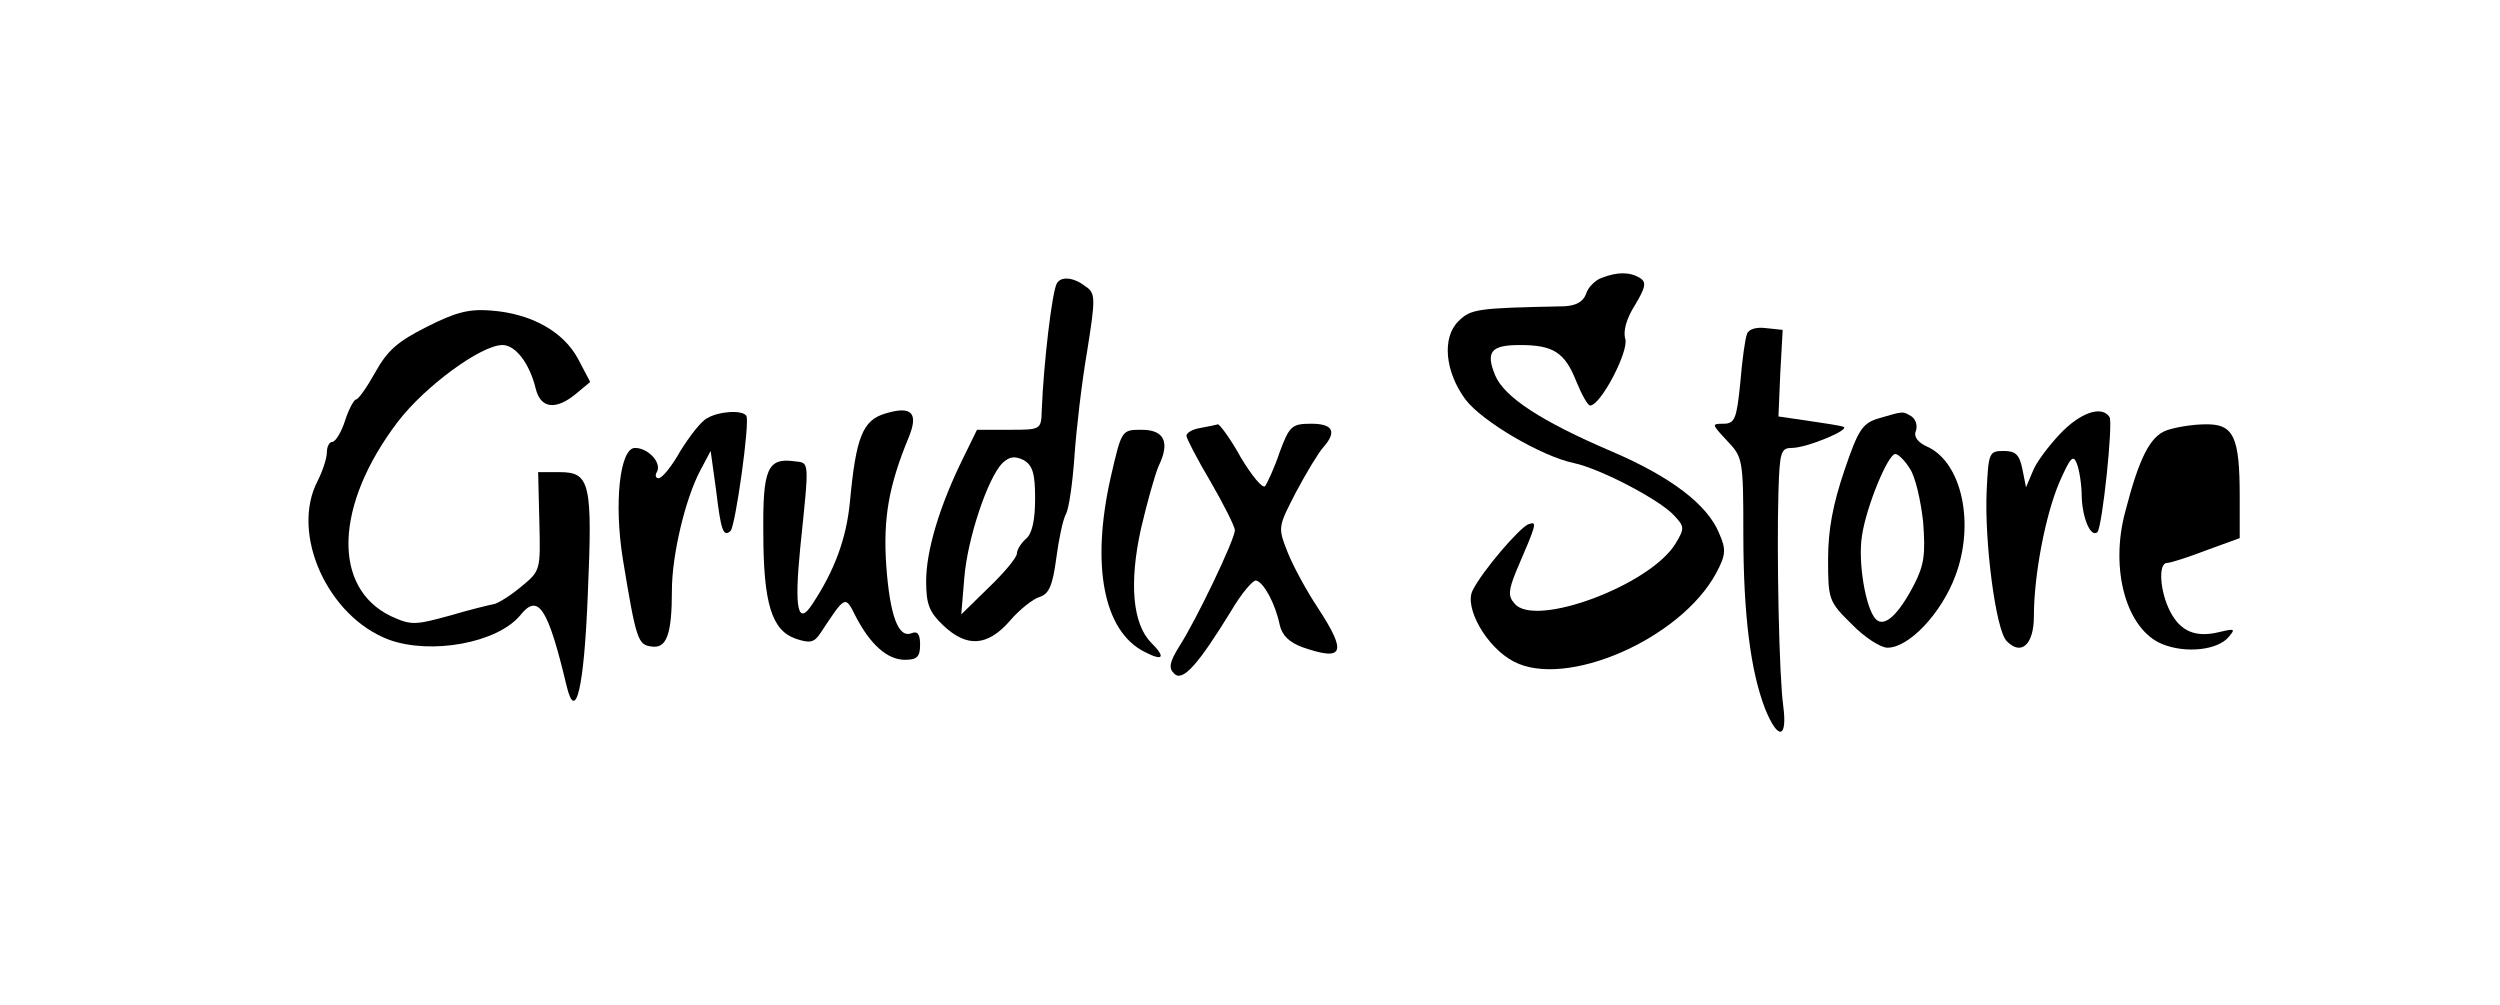
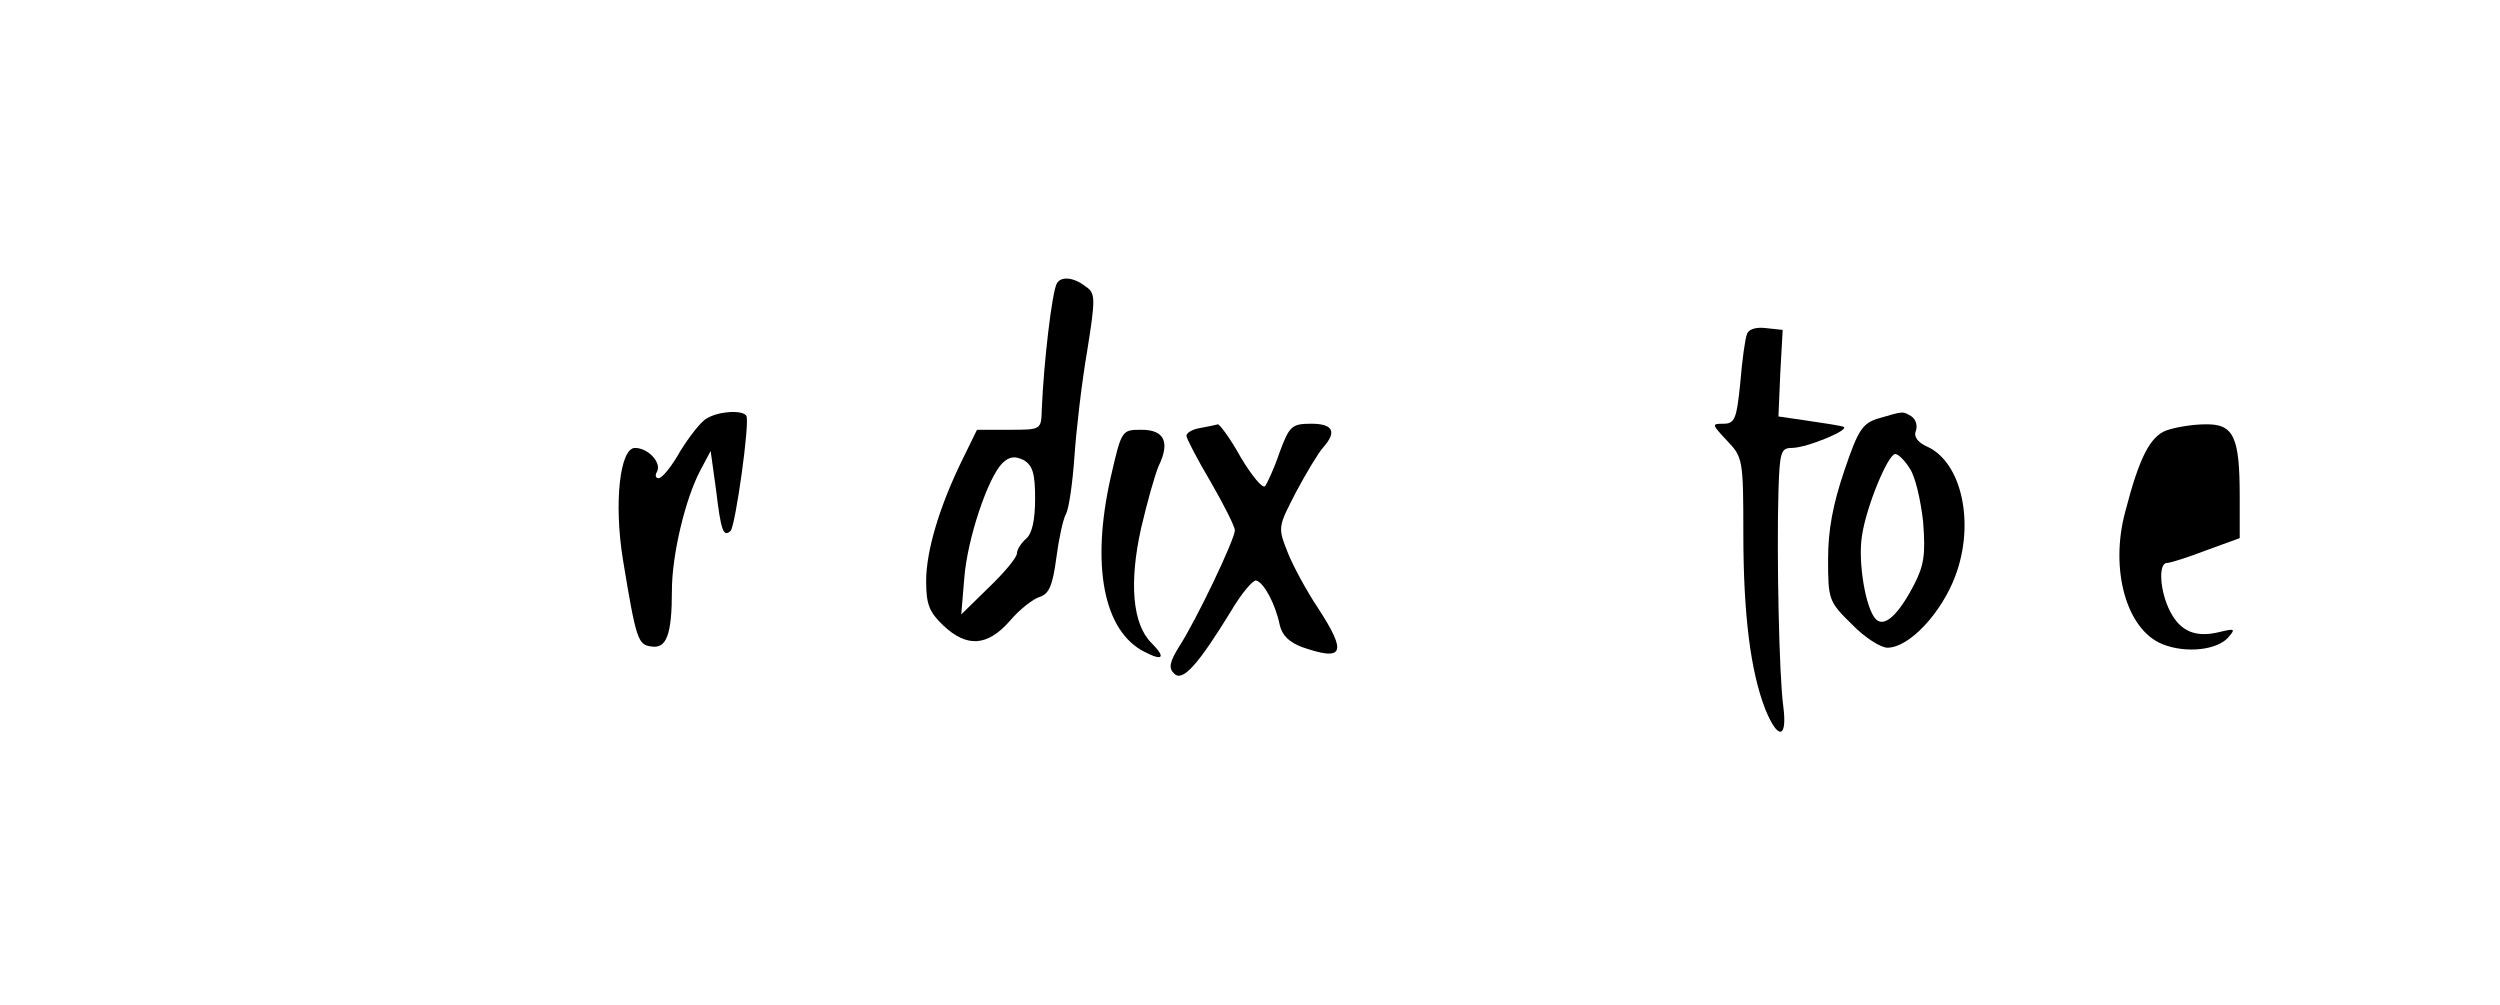
<svg xmlns="http://www.w3.org/2000/svg" version="1.0" width="413pt" height="166pt" viewBox="0 0 413 166" preserveAspectRatio="xMidYMid meet">
  <g transform="translate(0,166) scale(0.1,-0.1)" fill="#000000" stroke="none">
-     <path d="M2646 1201 c-11 -4 -23 -16 -26 -27 -5 -13 -17 -19 -36 -20 -144 -3 -154 -4 -175 -25 -27 -27 -22 -83 12 -129 27 -36 126 -94 179 -105 43 -9 143 -61 166 -87 17 -18 17 -21 2 -46 -42 -69 -233 -140 -266 -99 -11 12 -10 22 3 54 34 79 35 82 20 77 -15 -6 -76 -77 -92 -109 -15 -28 23 -95 68 -118 86 -45 275 37 334 146 16 30 17 39 5 66 -19 47 -79 93 -177 135 -117 50 -178 90 -193 126 -16 39 -7 50 41 50 55 0 74 -12 93 -60 9 -22 19 -40 23 -40 18 1 64 90 58 110 -4 13 2 34 16 56 18 30 19 38 8 45 -17 10 -37 10 -63 0z" />
    <path d="M1746 1192 c-8 -13 -22 -133 -25 -209 -1 -33 -1 -33 -54 -33 l-53 0 -23 -47 c-39 -79 -61 -153 -61 -203 0 -38 5 -51 28 -73 39 -37 73 -35 110 7 16 19 39 37 50 40 15 5 21 19 27 64 4 31 11 64 16 73 5 9 11 52 14 95 3 44 12 122 21 174 14 88 14 96 -3 107 -19 15 -40 17 -47 5z m-36 -356 c0 -35 -5 -58 -15 -66 -8 -7 -15 -18 -15 -24 0 -7 -21 -32 -46 -56 l-46 -45 5 60 c5 65 39 166 63 190 12 11 20 12 35 5 15 -9 19 -22 19 -64z" />
-     <path d="M705 1120 c-48 -24 -65 -39 -85 -75 -14 -25 -28 -45 -32 -45 -3 0 -12 -16 -18 -35 -6 -19 -16 -35 -21 -35 -5 0 -9 -8 -9 -17 0 -10 -7 -31 -15 -47 -46 -87 16 -225 118 -263 70 -25 178 -5 216 40 30 38 46 14 77 -116 15 -63 29 -3 35 150 8 184 4 203 -46 203 l-36 0 2 -82 c2 -81 2 -81 -31 -108 -18 -15 -38 -27 -44 -28 -6 -1 -39 -9 -73 -19 -58 -16 -64 -16 -97 -1 -98 47 -93 184 11 321 45 59 138 127 173 127 22 0 45 -31 55 -72 8 -33 33 -36 66 -9 l24 20 -20 38 c-24 45 -77 75 -144 80 -36 3 -59 -3 -106 -27z" />
    <path d="M2886 1108 c-3 -7 -8 -43 -11 -80 -6 -60 -9 -68 -28 -68 -20 0 -19 -1 6 -28 26 -27 27 -31 27 -153 0 -135 12 -228 36 -290 21 -52 37 -50 30 4 -7 50 -11 252 -8 355 2 65 4 72 22 72 25 0 99 31 85 35 -5 2 -32 6 -59 10 l-48 7 3 71 4 72 -28 3 c-16 2 -29 -2 -31 -10z" />
-     <path d="M1463 977 c-38 -11 -49 -39 -59 -147 -6 -60 -25 -112 -62 -168 -24 -37 -30 -8 -20 93 15 147 16 140 -10 143 -44 6 -52 -13 -51 -117 0 -118 14 -162 53 -176 24 -8 31 -7 42 10 41 62 40 62 58 26 24 -46 52 -71 81 -71 20 0 25 5 25 25 0 17 -4 23 -14 19 -22 -9 -36 29 -42 113 -5 77 4 130 37 210 17 41 5 53 -38 40z" />
    <path d="M1168 969 c-10 -5 -29 -30 -44 -54 -14 -25 -30 -45 -36 -45 -5 0 -6 5 -3 10 9 15 -14 40 -36 40 -25 0 -35 -91 -20 -184 22 -134 25 -141 47 -144 25 -4 34 19 34 93 0 58 22 151 47 198 l17 32 9 -65 c8 -67 12 -78 24 -67 8 9 32 179 26 190 -6 10 -45 8 -65 -4z" />
    <path d="M3104 969 c-27 -8 -34 -18 -57 -86 -19 -56 -27 -98 -27 -147 0 -66 1 -70 39 -107 21 -22 48 -39 59 -39 36 0 89 57 112 118 33 87 11 188 -46 214 -16 7 -23 17 -19 26 3 9 0 19 -7 24 -15 9 -13 9 -54 -3z m51 -83 c9 -13 18 -52 22 -88 4 -53 2 -71 -15 -104 -26 -50 -49 -71 -63 -57 -17 17 -30 95 -23 138 7 48 43 135 55 135 5 0 16 -11 24 -24z" />
-     <path d="M3403 943 c-19 -20 -40 -48 -45 -62 l-11 -26 -6 30 c-5 24 -11 30 -31 30 -24 0 -25 -3 -28 -65 -4 -84 15 -231 33 -249 24 -25 45 -6 45 41 0 68 19 167 42 221 18 41 23 47 29 31 4 -10 8 -35 8 -54 1 -36 15 -69 26 -59 8 9 26 179 20 190 -13 20 -49 7 -82 -28z" />
    <path d="M1983 953 c-13 -2 -23 -8 -23 -13 0 -4 18 -39 40 -76 22 -38 40 -74 40 -80 0 -15 -64 -149 -92 -192 -16 -26 -18 -36 -8 -45 14 -14 40 16 94 104 17 29 36 51 41 50 13 -3 32 -39 39 -73 4 -18 16 -29 37 -37 69 -24 75 -10 26 65 -18 27 -41 69 -50 92 -16 41 -16 41 14 99 17 32 37 65 45 74 23 26 16 39 -20 39 -32 0 -36 -4 -52 -47 -9 -27 -21 -52 -24 -56 -4 -5 -22 17 -40 47 -17 31 -35 55 -38 55 -4 -1 -17 -4 -29 -6z" />
-     <path d="M3579 949 c-27 -10 -45 -45 -68 -134 -26 -96 2 -195 61 -219 39 -16 92 -10 110 12 11 13 10 14 -15 8 -40 -10 -65 1 -82 34 -17 33 -20 80 -5 80 5 0 34 9 65 21 l55 20 0 69 c0 99 -10 120 -57 119 -21 0 -50 -5 -64 -10z" />
+     <path d="M3579 949 c-27 -10 -45 -45 -68 -134 -26 -96 2 -195 61 -219 39 -16 92 -10 110 12 11 13 10 14 -15 8 -40 -10 -65 1 -82 34 -17 33 -20 80 -5 80 5 0 34 9 65 21 l55 20 0 69 c0 99 -10 120 -57 119 -21 0 -50 -5 -64 -10" />
    <path d="M1835 872 c-33 -146 -12 -255 56 -289 31 -16 35 -9 11 15 -31 31 -37 99 -17 189 10 43 23 89 29 103 19 39 10 60 -28 60 -33 0 -33 0 -51 -78z" />
  </g>
</svg>